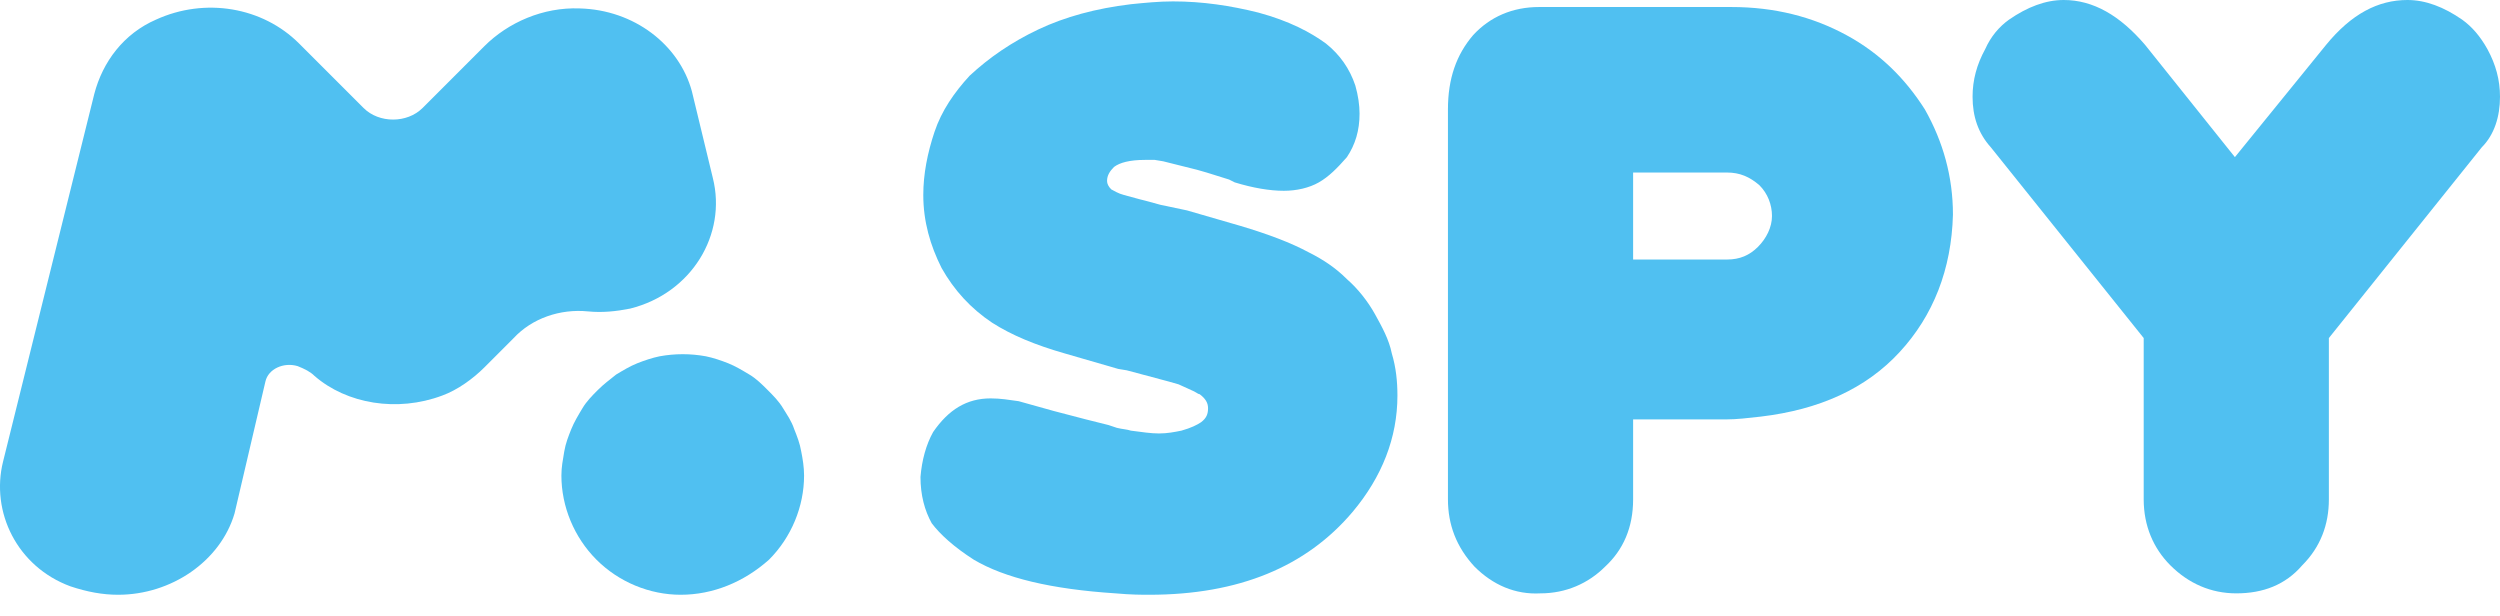
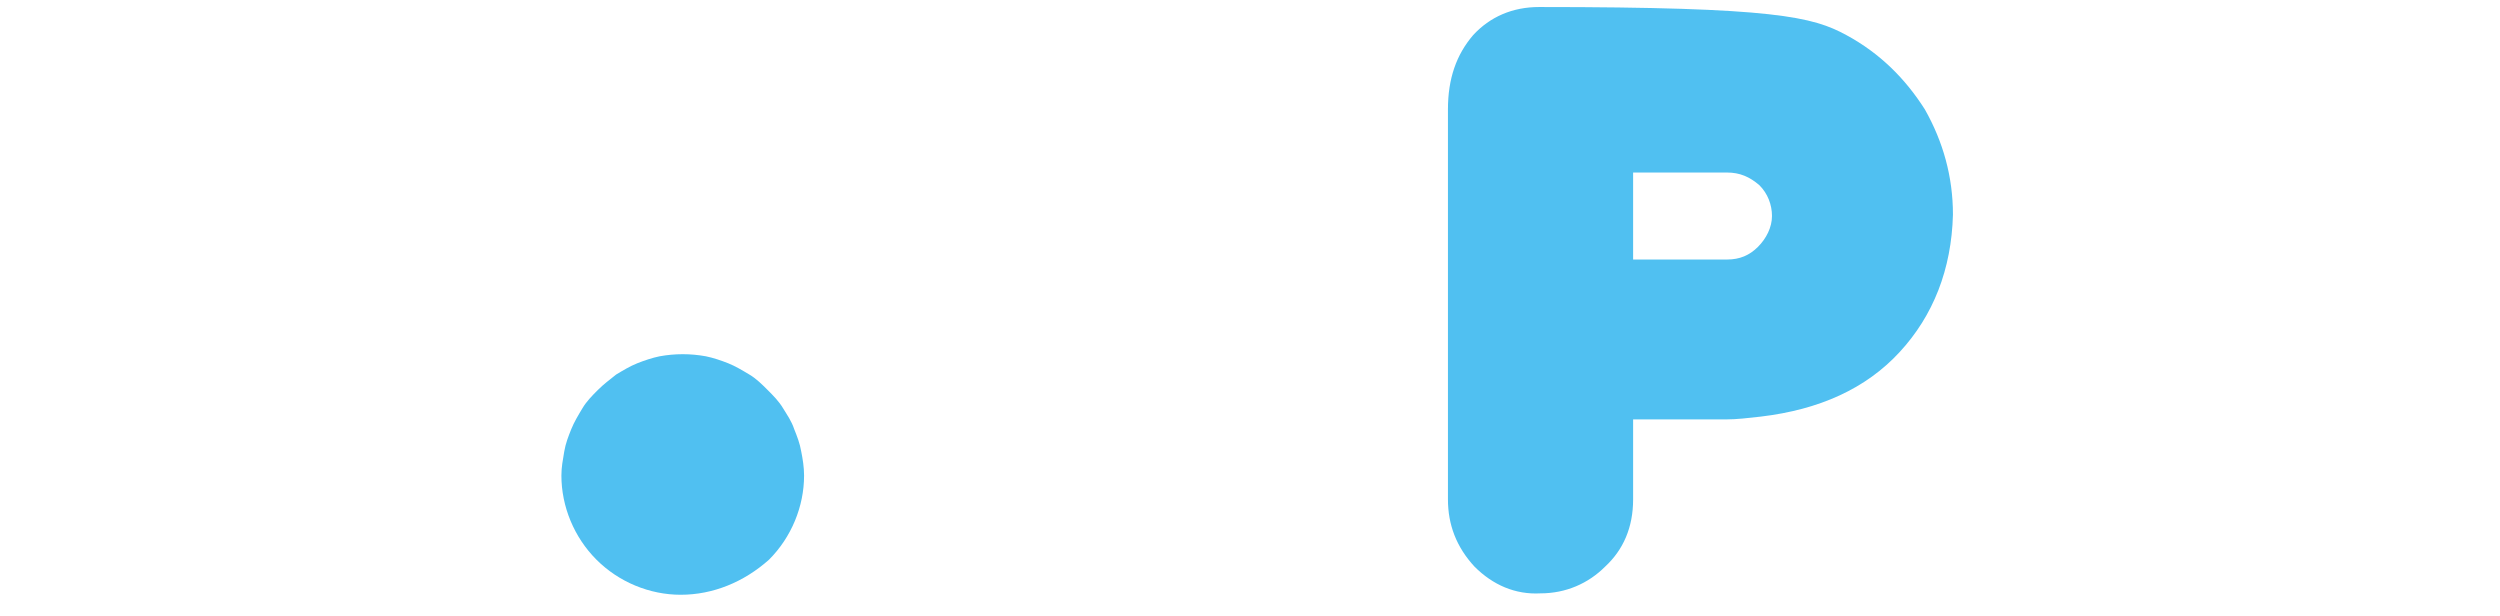
<svg xmlns="http://www.w3.org/2000/svg" width="73" height="18" viewBox="0 0 73 18" fill="none">
-   <path d="M3.449 17.367C2.999 17.367 2.548 17.285 2.057 17.121C0.5 16.548 -0.278 14.95 0.09 13.476L2.753 2.744C2.999 1.802 3.613 0.983 4.555 0.573C5.989 -0.082 7.668 0.205 8.733 1.27L10.617 3.154C11.068 3.604 11.887 3.604 12.338 3.154L14.14 1.352C14.836 0.655 15.86 0.205 16.925 0.246C18.523 0.287 19.833 1.311 20.202 2.662L20.816 5.202C21.226 6.84 20.202 8.561 18.4 9.011C17.99 9.093 17.581 9.134 17.171 9.093C16.352 9.011 15.533 9.298 15 9.871L14.14 10.732C13.812 11.059 13.362 11.387 12.911 11.551C11.6 12.042 10.126 11.796 9.184 10.977C9.061 10.854 8.897 10.773 8.692 10.691C8.283 10.568 7.832 10.773 7.75 11.141L6.849 14.991C6.439 16.384 5.006 17.367 3.449 17.367Z" fill="#50C0F1" />
  <path d="M19.875 17.367C18.974 17.367 18.072 16.999 17.417 16.343C16.762 15.688 16.393 14.787 16.393 13.886C16.393 13.64 16.434 13.435 16.475 13.189C16.516 12.944 16.598 12.739 16.68 12.534C16.762 12.329 16.885 12.124 17.008 11.92C17.13 11.715 17.294 11.551 17.458 11.387C17.622 11.223 17.786 11.1 17.991 10.937C18.195 10.814 18.4 10.691 18.605 10.609C18.81 10.527 19.055 10.445 19.26 10.404C19.711 10.322 20.161 10.322 20.612 10.404C20.817 10.445 21.062 10.527 21.267 10.609C21.472 10.691 21.677 10.814 21.882 10.937C22.087 11.059 22.25 11.223 22.414 11.387C22.578 11.551 22.742 11.715 22.865 11.92C22.988 12.124 23.11 12.288 23.192 12.534C23.274 12.739 23.356 12.944 23.397 13.189C23.438 13.394 23.479 13.64 23.479 13.886C23.479 14.787 23.11 15.688 22.455 16.343C21.718 16.999 20.817 17.367 19.875 17.367Z" fill="#50C0F1" />
-   <path d="M43.058 16.548C42.526 15.974 42.28 15.319 42.28 14.582V3.195C42.28 2.294 42.526 1.597 43.017 1.024C43.509 0.491 44.164 0.205 44.942 0.205H50.554C51.824 0.205 52.929 0.491 53.913 1.024C54.895 1.556 55.633 2.294 56.206 3.195C56.739 4.137 57.026 5.161 57.026 6.267C56.984 7.864 56.452 9.216 55.469 10.281C54.486 11.346 53.134 11.96 51.414 12.165C51.045 12.206 50.718 12.247 50.39 12.247H47.687V14.582C47.687 15.401 47.4 16.056 46.867 16.548C46.376 17.039 45.72 17.326 44.983 17.326C44.246 17.367 43.59 17.08 43.058 16.548ZM47.687 7.578H50.431C50.8 7.578 51.086 7.455 51.332 7.209C51.578 6.963 51.742 6.635 51.742 6.308C51.742 5.98 51.619 5.652 51.373 5.407C51.086 5.161 50.8 5.038 50.431 5.038H47.687V7.578Z" fill="#50C0F1" />
-   <path d="M58.664 0.573C59.197 0.205 59.729 0 60.261 0C61.122 0 61.9 0.451 62.637 1.311L65.259 4.588L67.921 1.311C68.658 0.41 69.437 0 70.297 0C70.829 0 71.362 0.205 71.894 0.573C72.181 0.778 72.427 1.065 72.632 1.434C72.877 1.884 73 2.335 73 2.826C73 3.4 72.836 3.932 72.468 4.301L68.003 9.871V14.582C68.003 15.319 67.757 15.975 67.225 16.507C66.733 17.08 66.078 17.326 65.3 17.326C64.562 17.326 63.907 17.04 63.374 16.507C62.883 16.015 62.596 15.36 62.596 14.582V9.871L58.132 4.301C57.763 3.891 57.599 3.4 57.599 2.826C57.599 2.335 57.722 1.884 57.968 1.434C58.132 1.065 58.377 0.778 58.664 0.573Z" fill="#50C0F1" />
-   <path d="M28.435 16.343C27.861 15.975 27.452 15.606 27.206 15.278C27.001 14.909 26.878 14.459 26.878 13.927C26.919 13.435 27.042 12.984 27.247 12.616C27.698 11.96 28.23 11.633 28.926 11.633C29.213 11.633 29.459 11.674 29.746 11.715L30.77 12.001L31.712 12.247L32.367 12.411L32.613 12.493C32.777 12.534 32.9 12.534 33.023 12.575C33.35 12.616 33.596 12.657 33.842 12.657C34.087 12.657 34.292 12.616 34.497 12.575C34.784 12.493 34.948 12.411 35.071 12.329C35.234 12.206 35.275 12.083 35.275 11.919C35.275 11.756 35.193 11.633 35.029 11.51C34.989 11.51 34.948 11.469 34.866 11.428L34.415 11.223L34.128 11.141L32.9 10.813L32.654 10.773L31.097 10.322C30.237 10.076 29.541 9.789 28.967 9.421C28.353 9.011 27.861 8.479 27.493 7.823C27.165 7.168 26.96 6.472 26.96 5.693C26.96 5.079 27.083 4.465 27.288 3.85C27.493 3.236 27.861 2.703 28.312 2.212C28.886 1.679 29.541 1.229 30.319 0.86C31.097 0.492 31.998 0.246 33.023 0.123C33.432 0.082 33.842 0.041 34.251 0.041C35.111 0.041 35.931 0.164 36.75 0.369C37.651 0.614 38.265 0.942 38.716 1.27C39.126 1.597 39.412 2.007 39.576 2.499C39.658 2.785 39.699 3.072 39.699 3.318C39.699 3.809 39.576 4.219 39.33 4.588C39.044 4.915 38.798 5.161 38.511 5.325C38.224 5.489 37.856 5.571 37.487 5.571C37.078 5.571 36.586 5.489 36.053 5.325L35.89 5.243L35.234 5.038L34.948 4.956L34.292 4.792L33.965 4.71L33.719 4.669C33.678 4.669 33.637 4.669 33.596 4.669C33.555 4.669 33.514 4.669 33.432 4.669C32.981 4.669 32.695 4.751 32.531 4.874C32.408 4.997 32.326 5.12 32.326 5.284C32.326 5.366 32.367 5.448 32.449 5.53C32.531 5.571 32.654 5.652 32.818 5.693L33.268 5.816L33.432 5.857L33.883 5.98L34.661 6.144L36.217 6.595C37.037 6.84 37.692 7.086 38.224 7.373C38.634 7.578 39.003 7.823 39.33 8.151C39.658 8.438 39.945 8.806 40.15 9.175C40.354 9.544 40.559 9.912 40.641 10.322C40.764 10.732 40.805 11.141 40.805 11.551C40.805 12.78 40.354 13.927 39.494 14.95C38.142 16.548 36.176 17.367 33.555 17.367C33.35 17.367 33.023 17.367 32.572 17.326C30.688 17.203 29.336 16.876 28.435 16.343Z" fill="#50C0F1" />
+   <path d="M43.058 16.548C42.526 15.974 42.28 15.319 42.28 14.582V3.195C42.28 2.294 42.526 1.597 43.017 1.024C43.509 0.491 44.164 0.205 44.942 0.205C51.824 0.205 52.929 0.491 53.913 1.024C54.895 1.556 55.633 2.294 56.206 3.195C56.739 4.137 57.026 5.161 57.026 6.267C56.984 7.864 56.452 9.216 55.469 10.281C54.486 11.346 53.134 11.96 51.414 12.165C51.045 12.206 50.718 12.247 50.39 12.247H47.687V14.582C47.687 15.401 47.4 16.056 46.867 16.548C46.376 17.039 45.72 17.326 44.983 17.326C44.246 17.367 43.59 17.08 43.058 16.548ZM47.687 7.578H50.431C50.8 7.578 51.086 7.455 51.332 7.209C51.578 6.963 51.742 6.635 51.742 6.308C51.742 5.98 51.619 5.652 51.373 5.407C51.086 5.161 50.8 5.038 50.431 5.038H47.687V7.578Z" fill="#50C0F1" />
</svg>